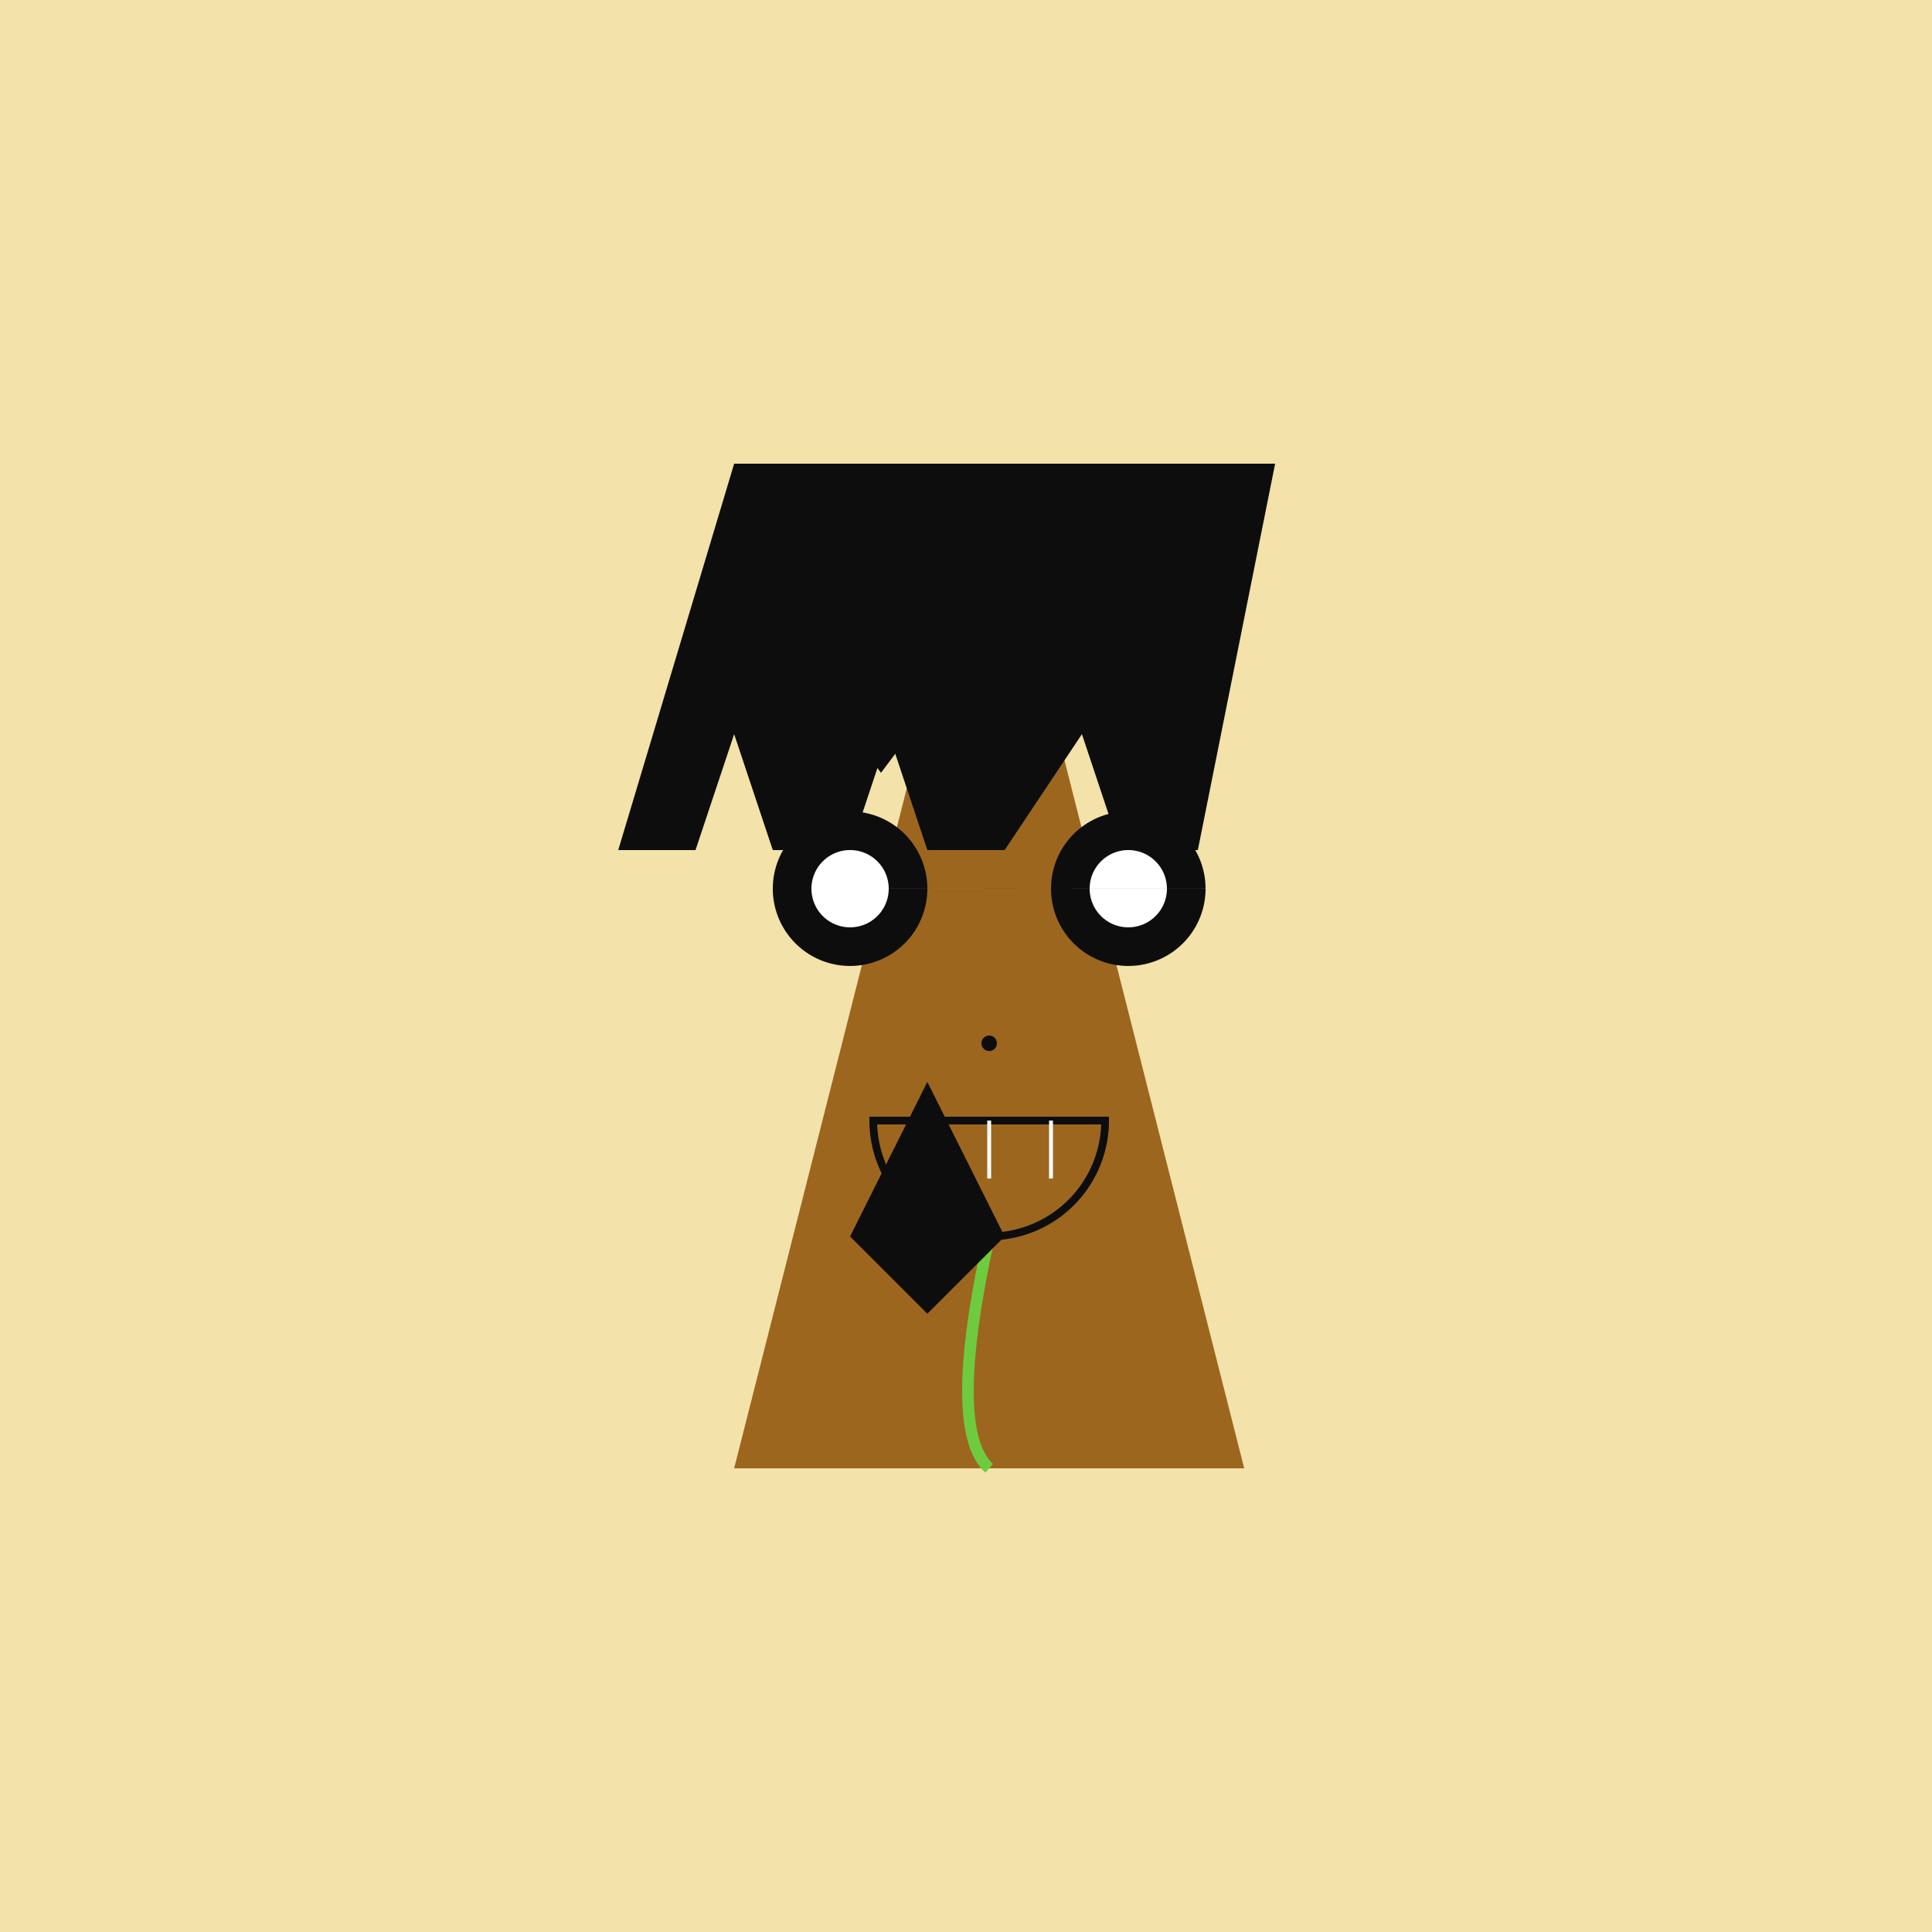
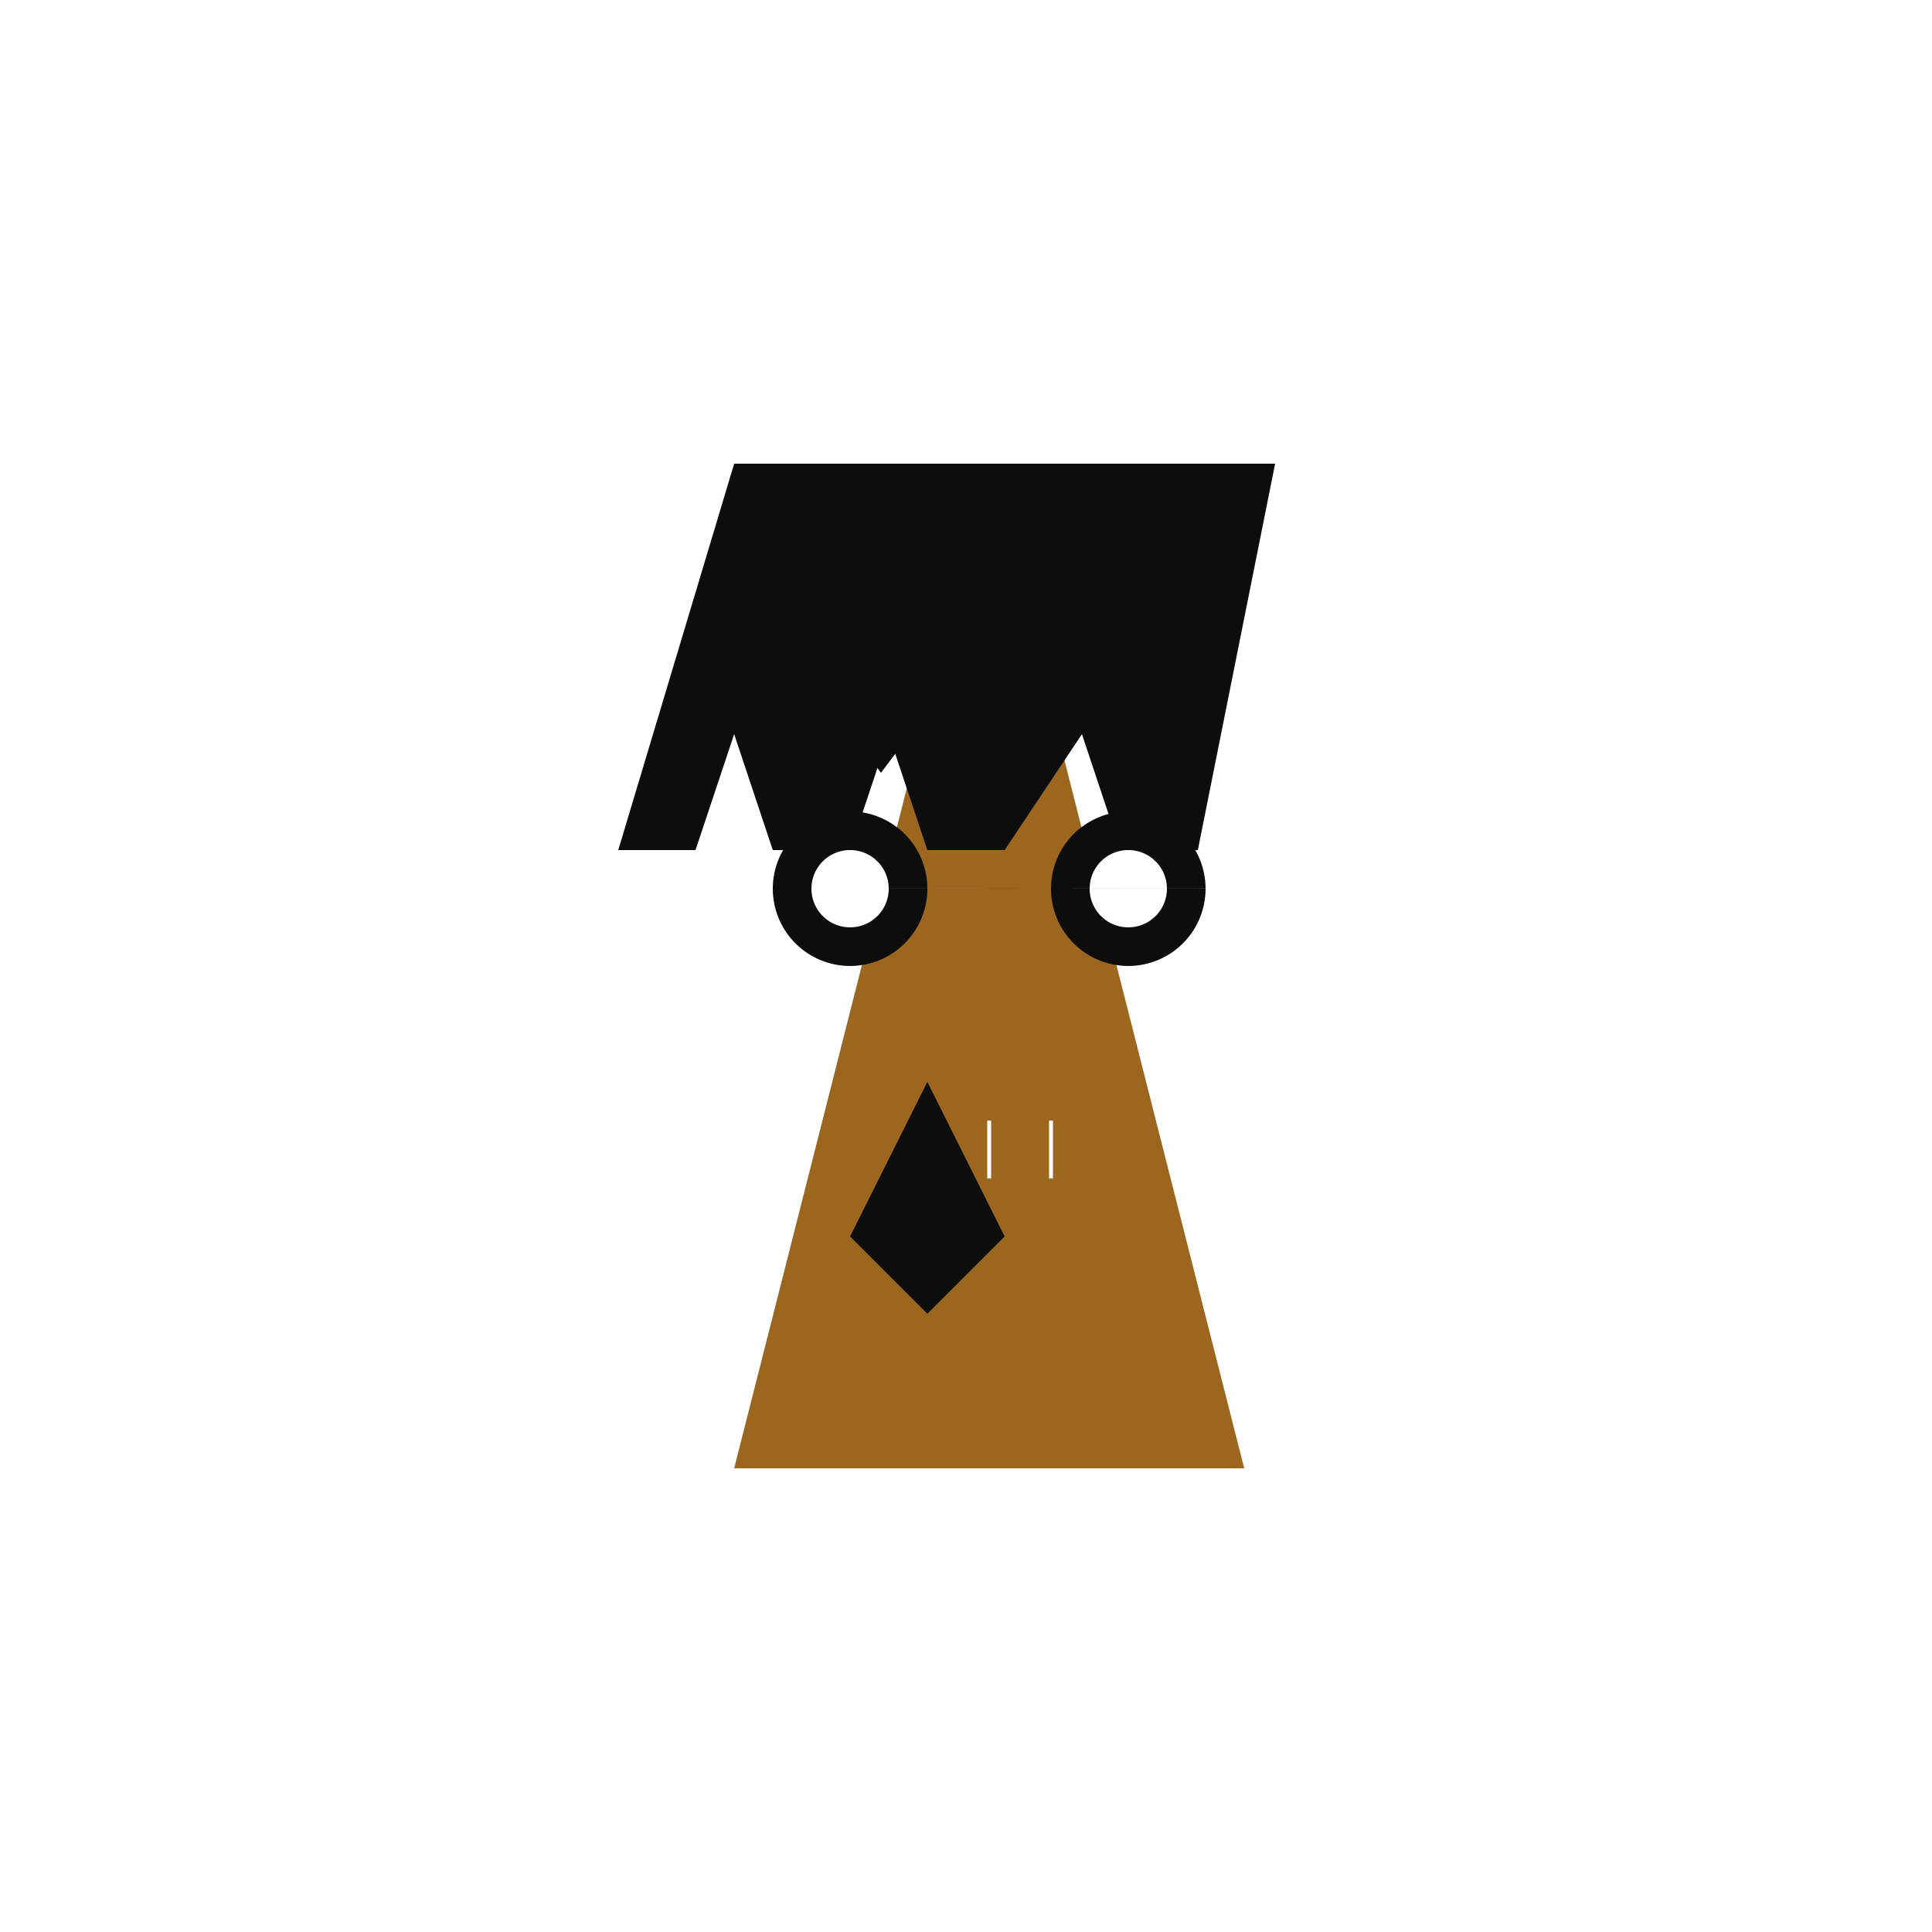
<svg xmlns="http://www.w3.org/2000/svg" width="500" height="500">
  <defs />
  <g>
-     <rect fill="#F3E2A9" stroke="none" x="0" y="0" width="512" height="512" />
    <path fill="#9C661F" stroke="none" paint-order="stroke fill markers" d=" M 256 120 L 190 380 L 322 380 Z" />
    <path fill="#0D0D0D" stroke="none" paint-order="stroke fill markers" d=" M 240 230 A 20 20 0 1 1 240 229.98 L 312 230 A 20 20 0 1 1 312 229.98 Z" />
    <path fill="#FFFFFF" stroke="none" paint-order="stroke fill markers" d=" M 230 230 A 10 10 0 1 1 230 229.99 L 302 230 A 10 10 0 1 1 302 229.99 Z" />
-     <path fill="#0D0D0D" stroke="none" paint-order="stroke fill markers" d=" M 258 270 A 2 2 0 1 1 258 269.998 L 258 270 A 2 2 0 1 1 258 269.998 Z" />
-     <path fill="none" stroke="#0D0D0D" paint-order="fill stroke markers" d=" M 286 290 A 30 30 0 0 1 226 290 Z" stroke-miterlimit="10" stroke-width="2" stroke-dasharray="" />
    <path fill="none" stroke="#FFFFFF" paint-order="fill stroke markers" d=" M 240 290 L 240 305 M 256 290 L 256 305 M 272 290 L 272 305 Z" stroke-miterlimit="10" stroke-dasharray="" />
-     <path fill="none" stroke="#6ECB3E" paint-order="fill stroke markers" d=" M 256 320 Q 245 370 256 380" stroke-miterlimit="10" stroke-width="3" stroke-dasharray="" />
    <path fill="#0D0D0D" stroke="none" paint-order="stroke fill markers" d=" M 190 120 L 160 220 L 180 220 L 190 190 L 200 220 L 220 220 L 230 190 L 240 220 L 260 220 L 280 190 L 290 220 L 310 220 L 330 120 Z" />
    <path fill="#0D0D0D" stroke="none" paint-order="stroke fill markers" d=" M 228 166 L 216 184 L 228 200 L 240 184 Z" />
    <path fill="#0D0D0D" stroke="none" paint-order="stroke fill markers" d=" M 240 280 L 220 320 L 240 340 L 260 320 Z" />
  </g>
</svg>